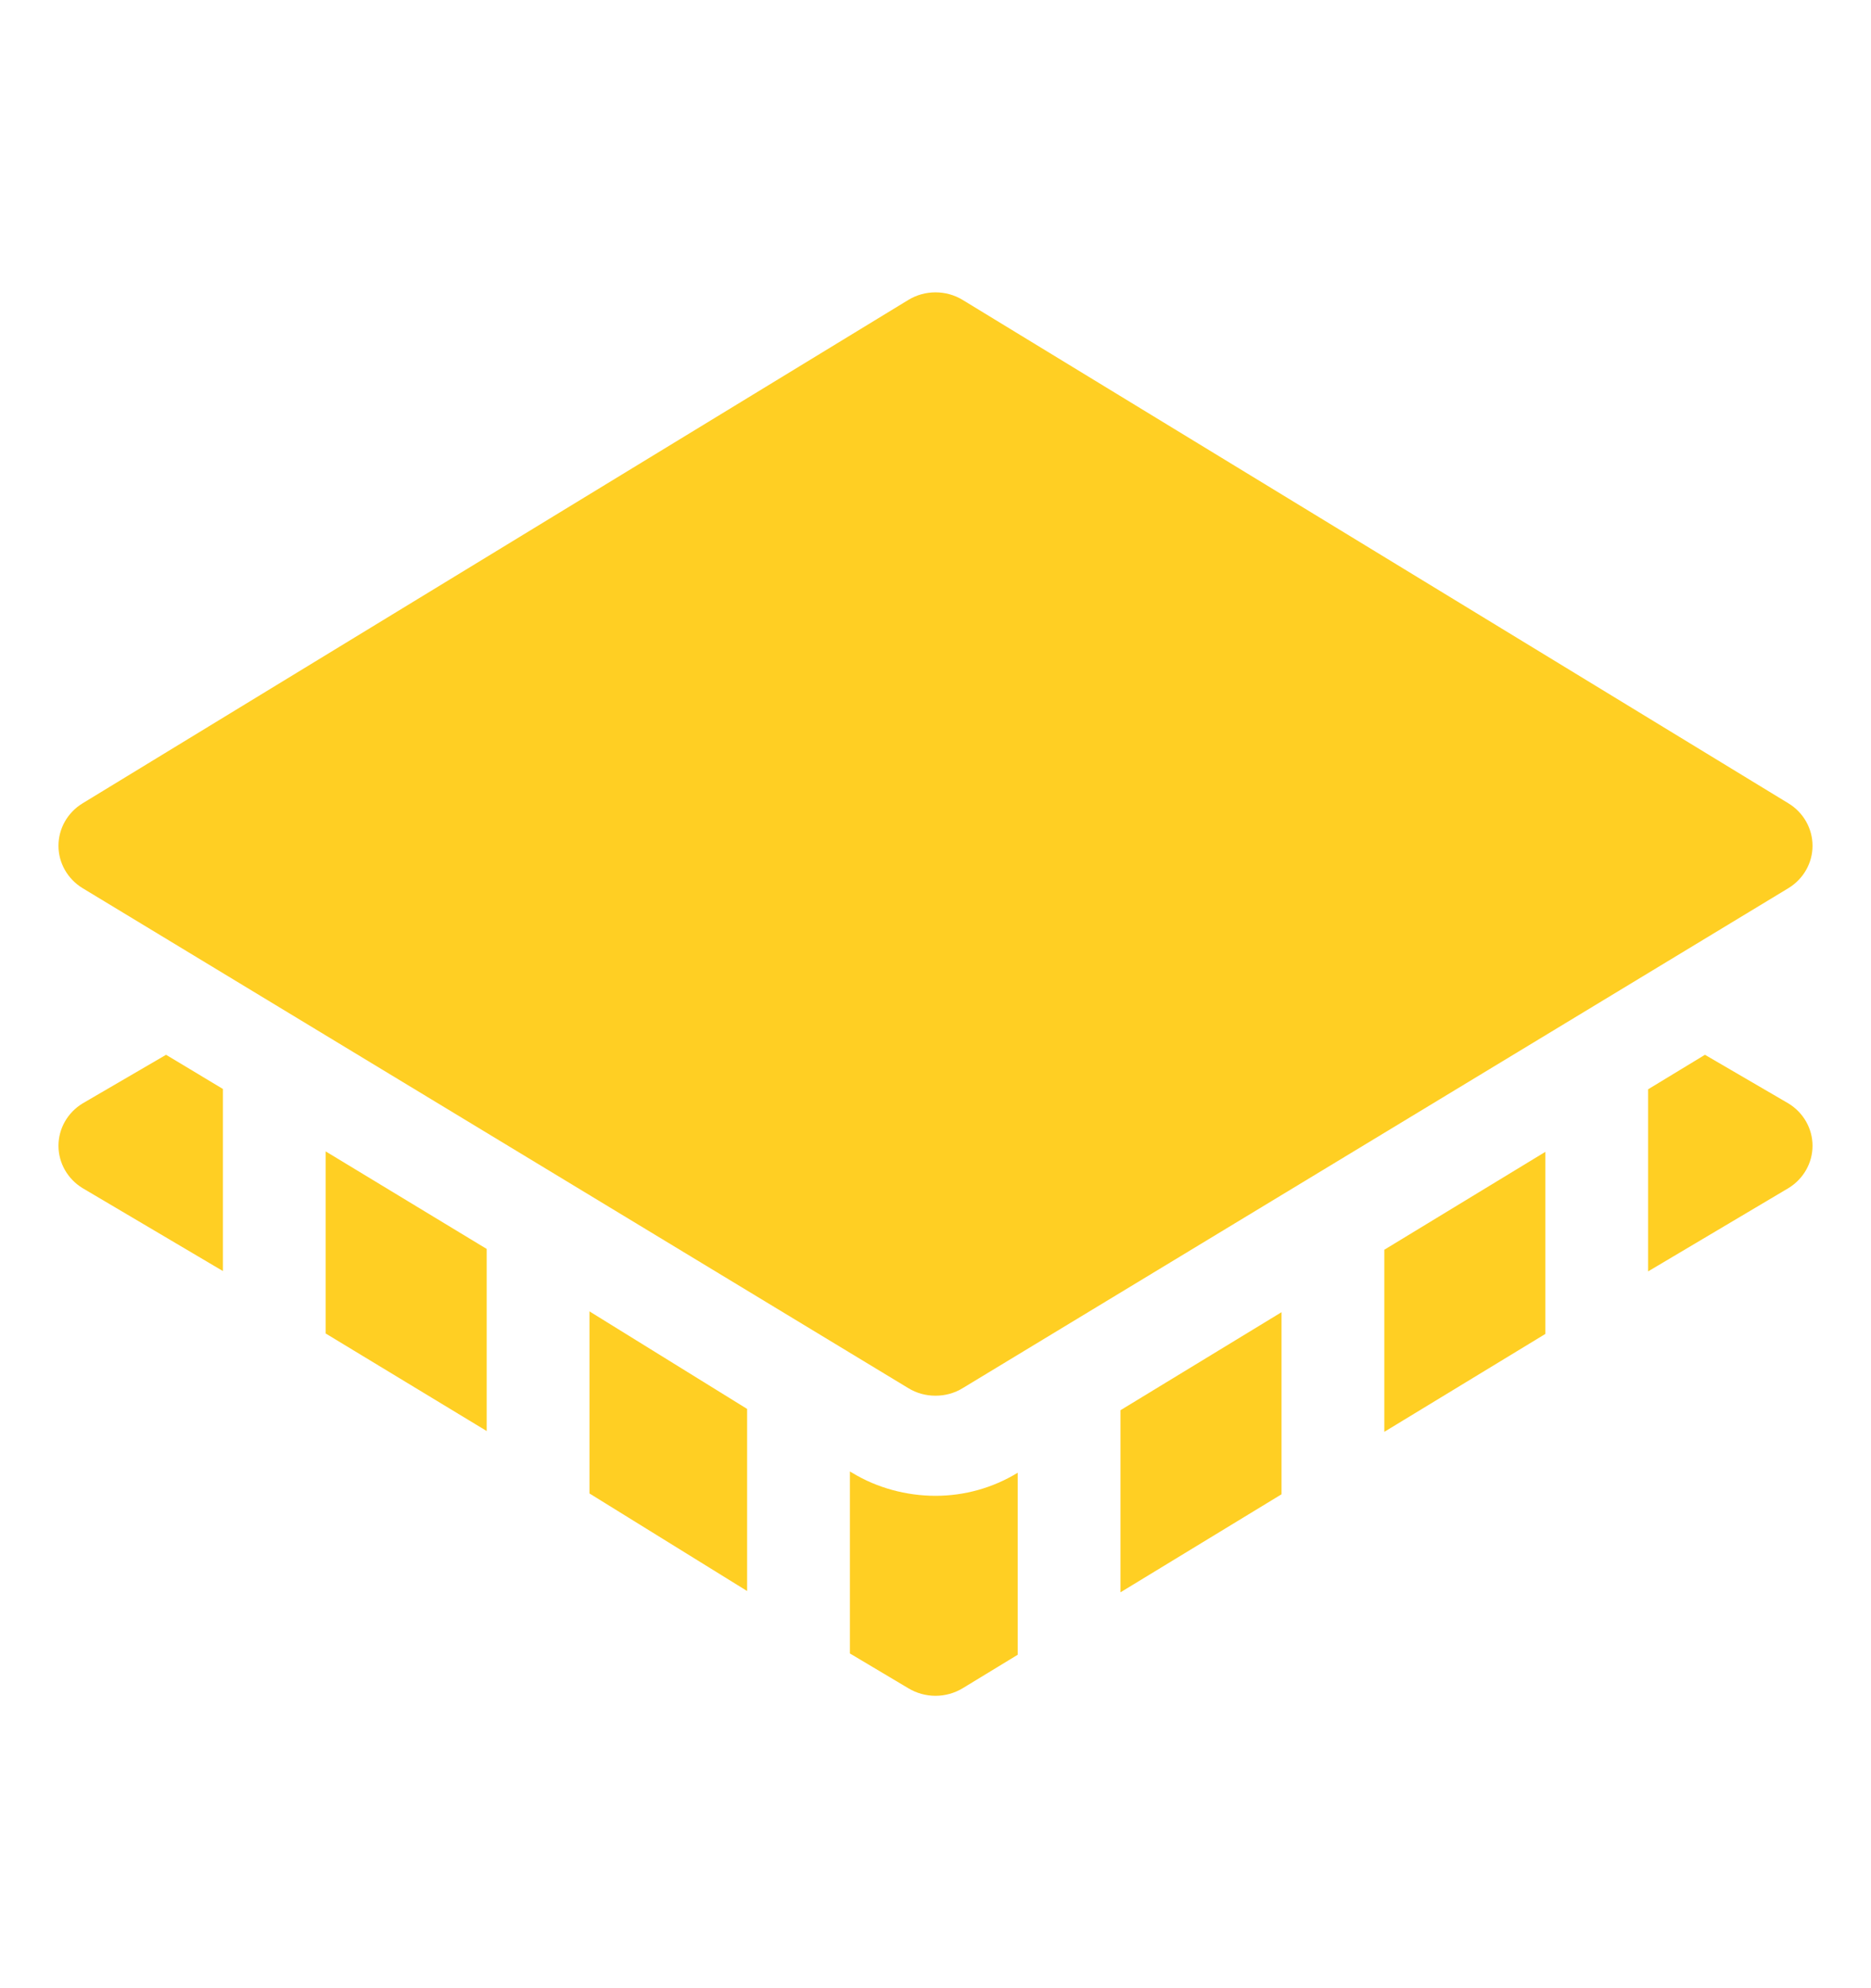
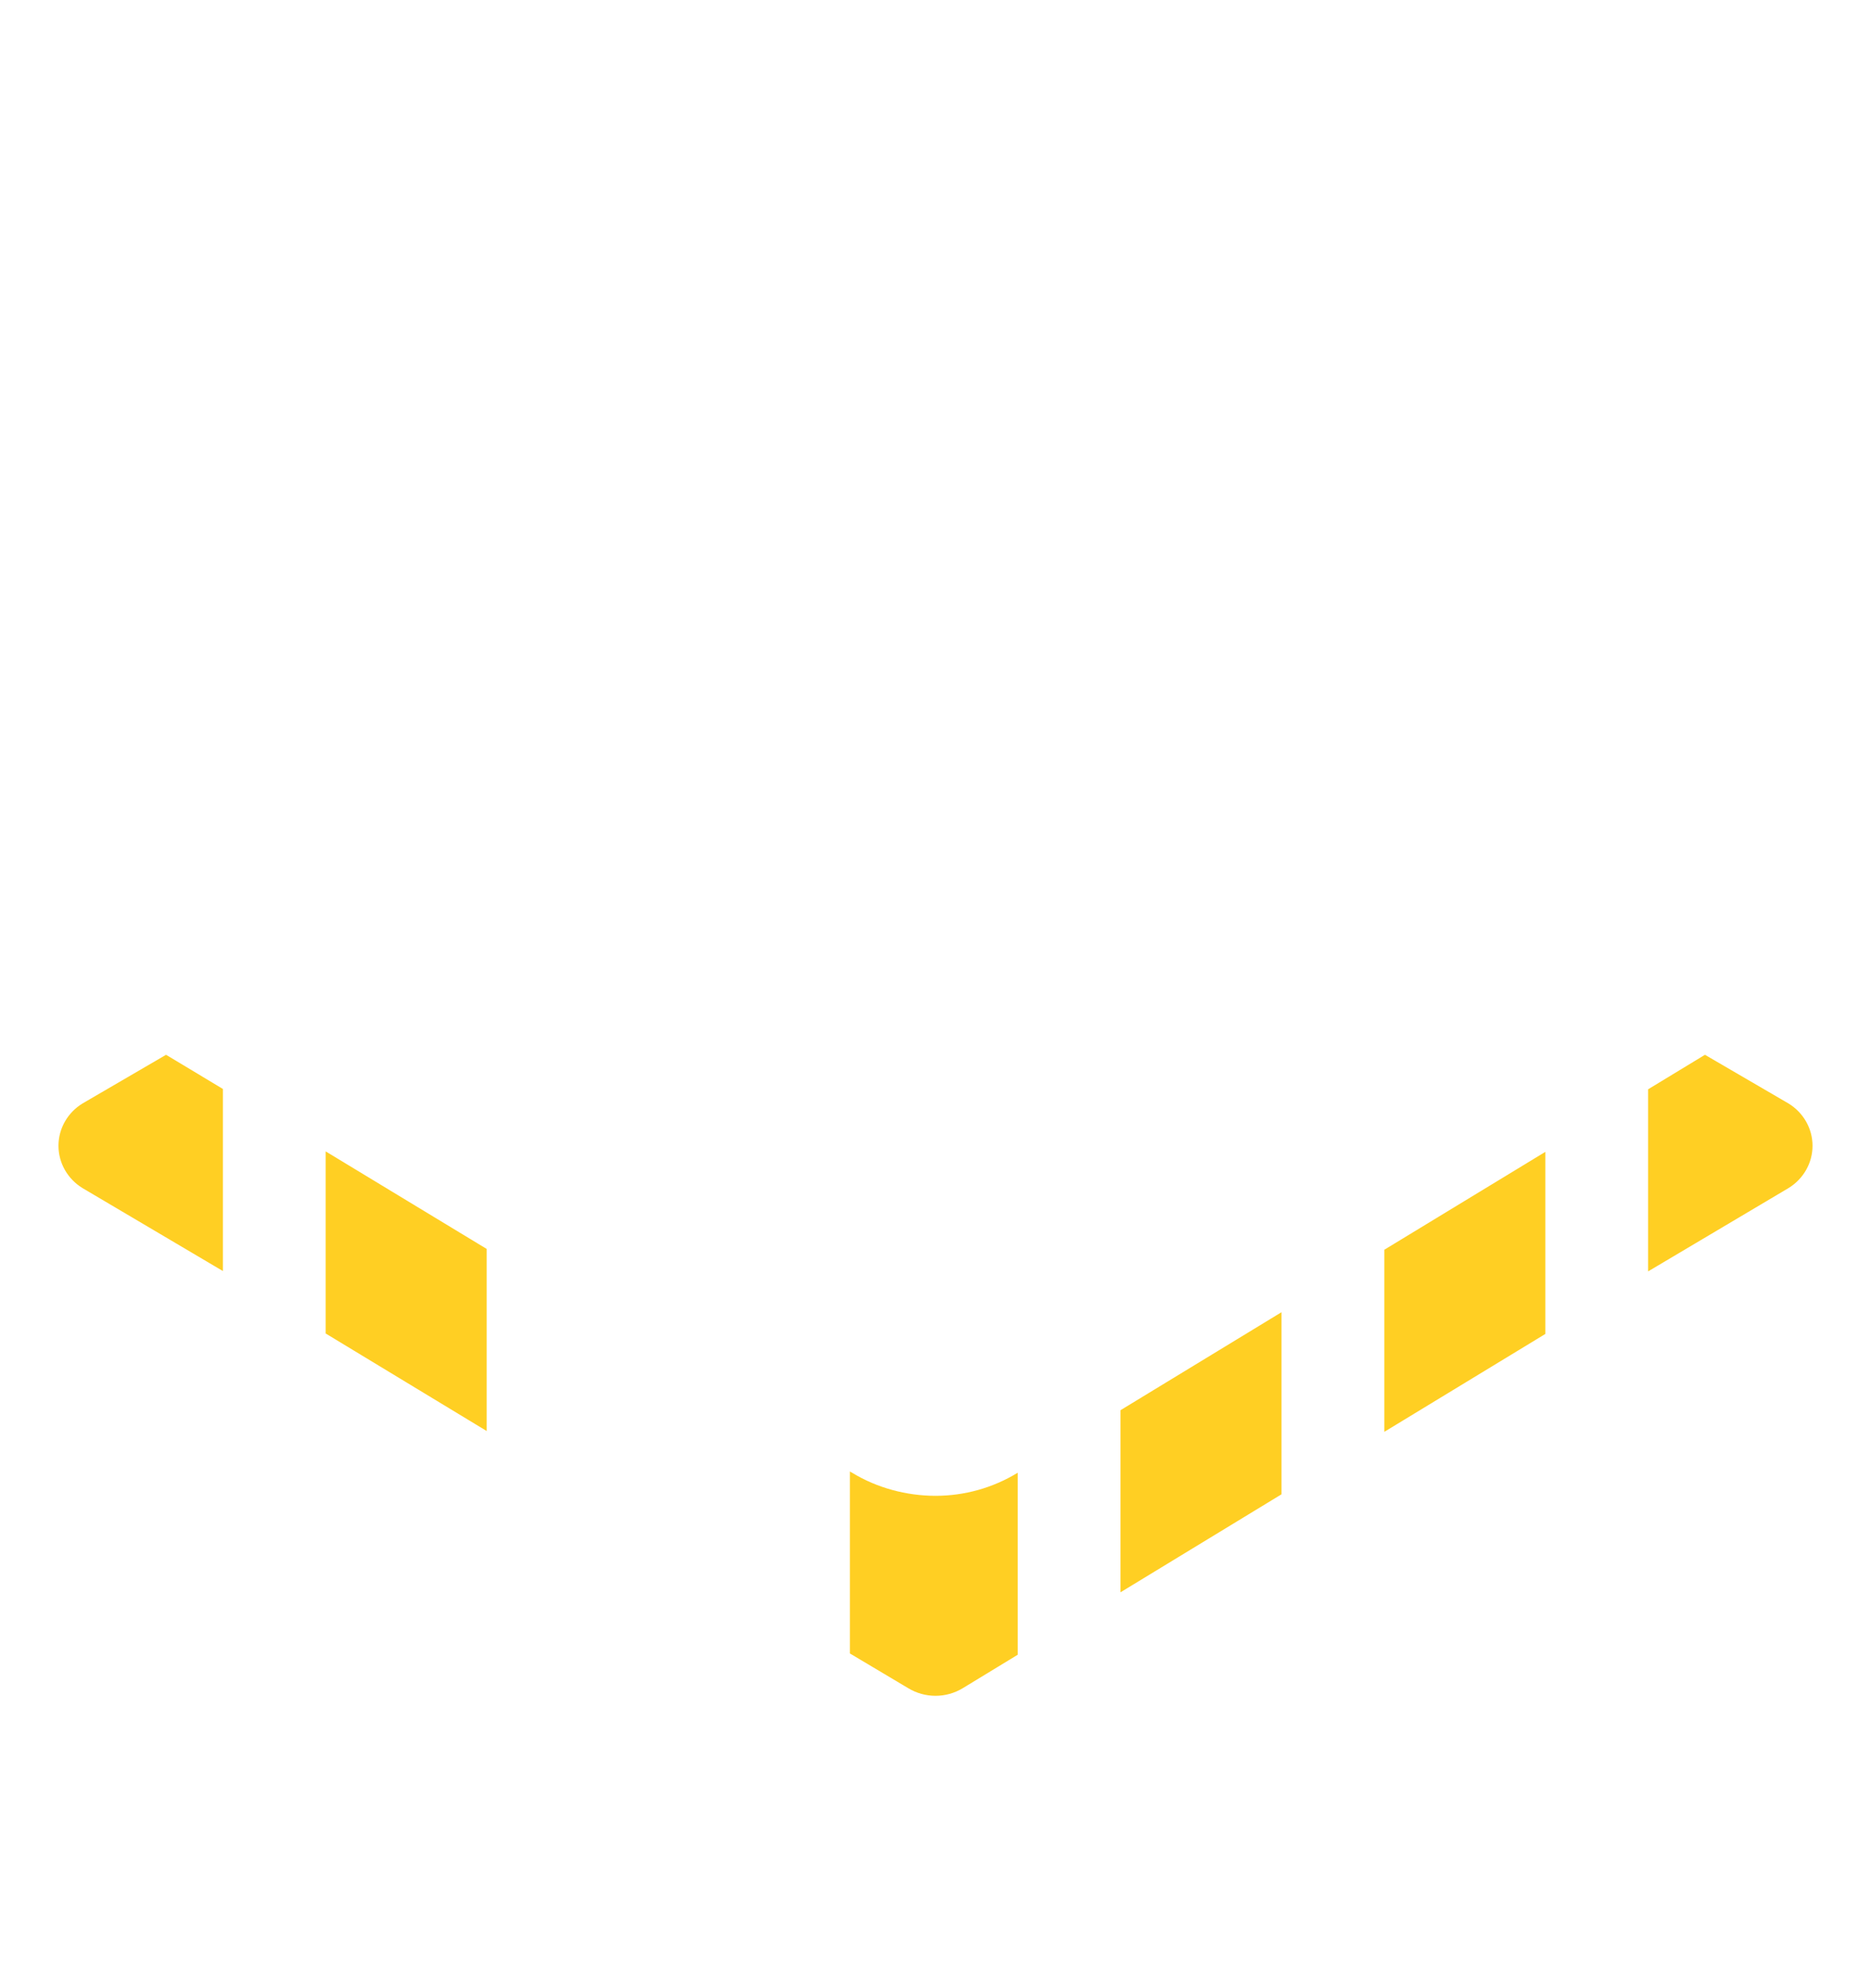
<svg xmlns="http://www.w3.org/2000/svg" width="16" height="17" viewBox="0 0 16 17" fill="none">
-   <path d="M8.233 2.565C8.091 2.478 7.909 2.478 7.767 2.565L0.706 6.869C0.578 6.947 0.5 7.084 0.5 7.232C0.5 7.379 0.578 7.516 0.706 7.594L7.767 11.869C7.838 11.913 7.919 11.934 8 11.934C8.081 11.934 8.162 11.913 8.233 11.869L15.294 7.594C15.422 7.516 15.5 7.379 15.5 7.232C15.5 7.084 15.422 6.947 15.294 6.869L8.233 2.565Z" fill="#FFCF23" />
  <path d="M11.838 10.686V12.243L13.215 11.406V9.849L11.838 10.686Z" fill="#FFCF23" />
  <path d="M9.582 12.058V13.615L10.959 12.777V11.22L9.582 12.058Z" fill="#FFCF23" />
-   <path d="M5.041 11.213V12.77L6.389 13.604V12.047L5.041 11.213Z" fill="#FFCF23" />
  <path d="M8 14.5C8.081 14.5 8.162 14.478 8.233 14.435L8.703 14.149V12.592L8.699 12.595C8.49 12.722 8.248 12.79 8 12.79C7.752 12.79 7.499 12.722 7.289 12.594L7.268 12.582V14.138L7.767 14.435C7.838 14.478 7.919 14.5 8 14.5Z" fill="#FFCF23" />
  <path d="M14.58 9.019L14.094 9.314V10.871L15.294 10.159C15.422 10.081 15.5 9.944 15.5 9.797C15.5 9.65 15.422 9.513 15.294 9.435L14.58 9.019Z" fill="#FFCF23" />
  <path d="M2.785 9.845V11.402L4.162 12.236V10.679L2.785 9.845Z" fill="#FFCF23" />
  <path d="M1.906 10.868V9.311L1.42 9.019L0.706 9.435C0.578 9.513 0.5 9.65 0.5 9.797C0.5 9.944 0.578 10.081 0.706 10.159L1.906 10.868Z" fill="#FFCF23" />
</svg>